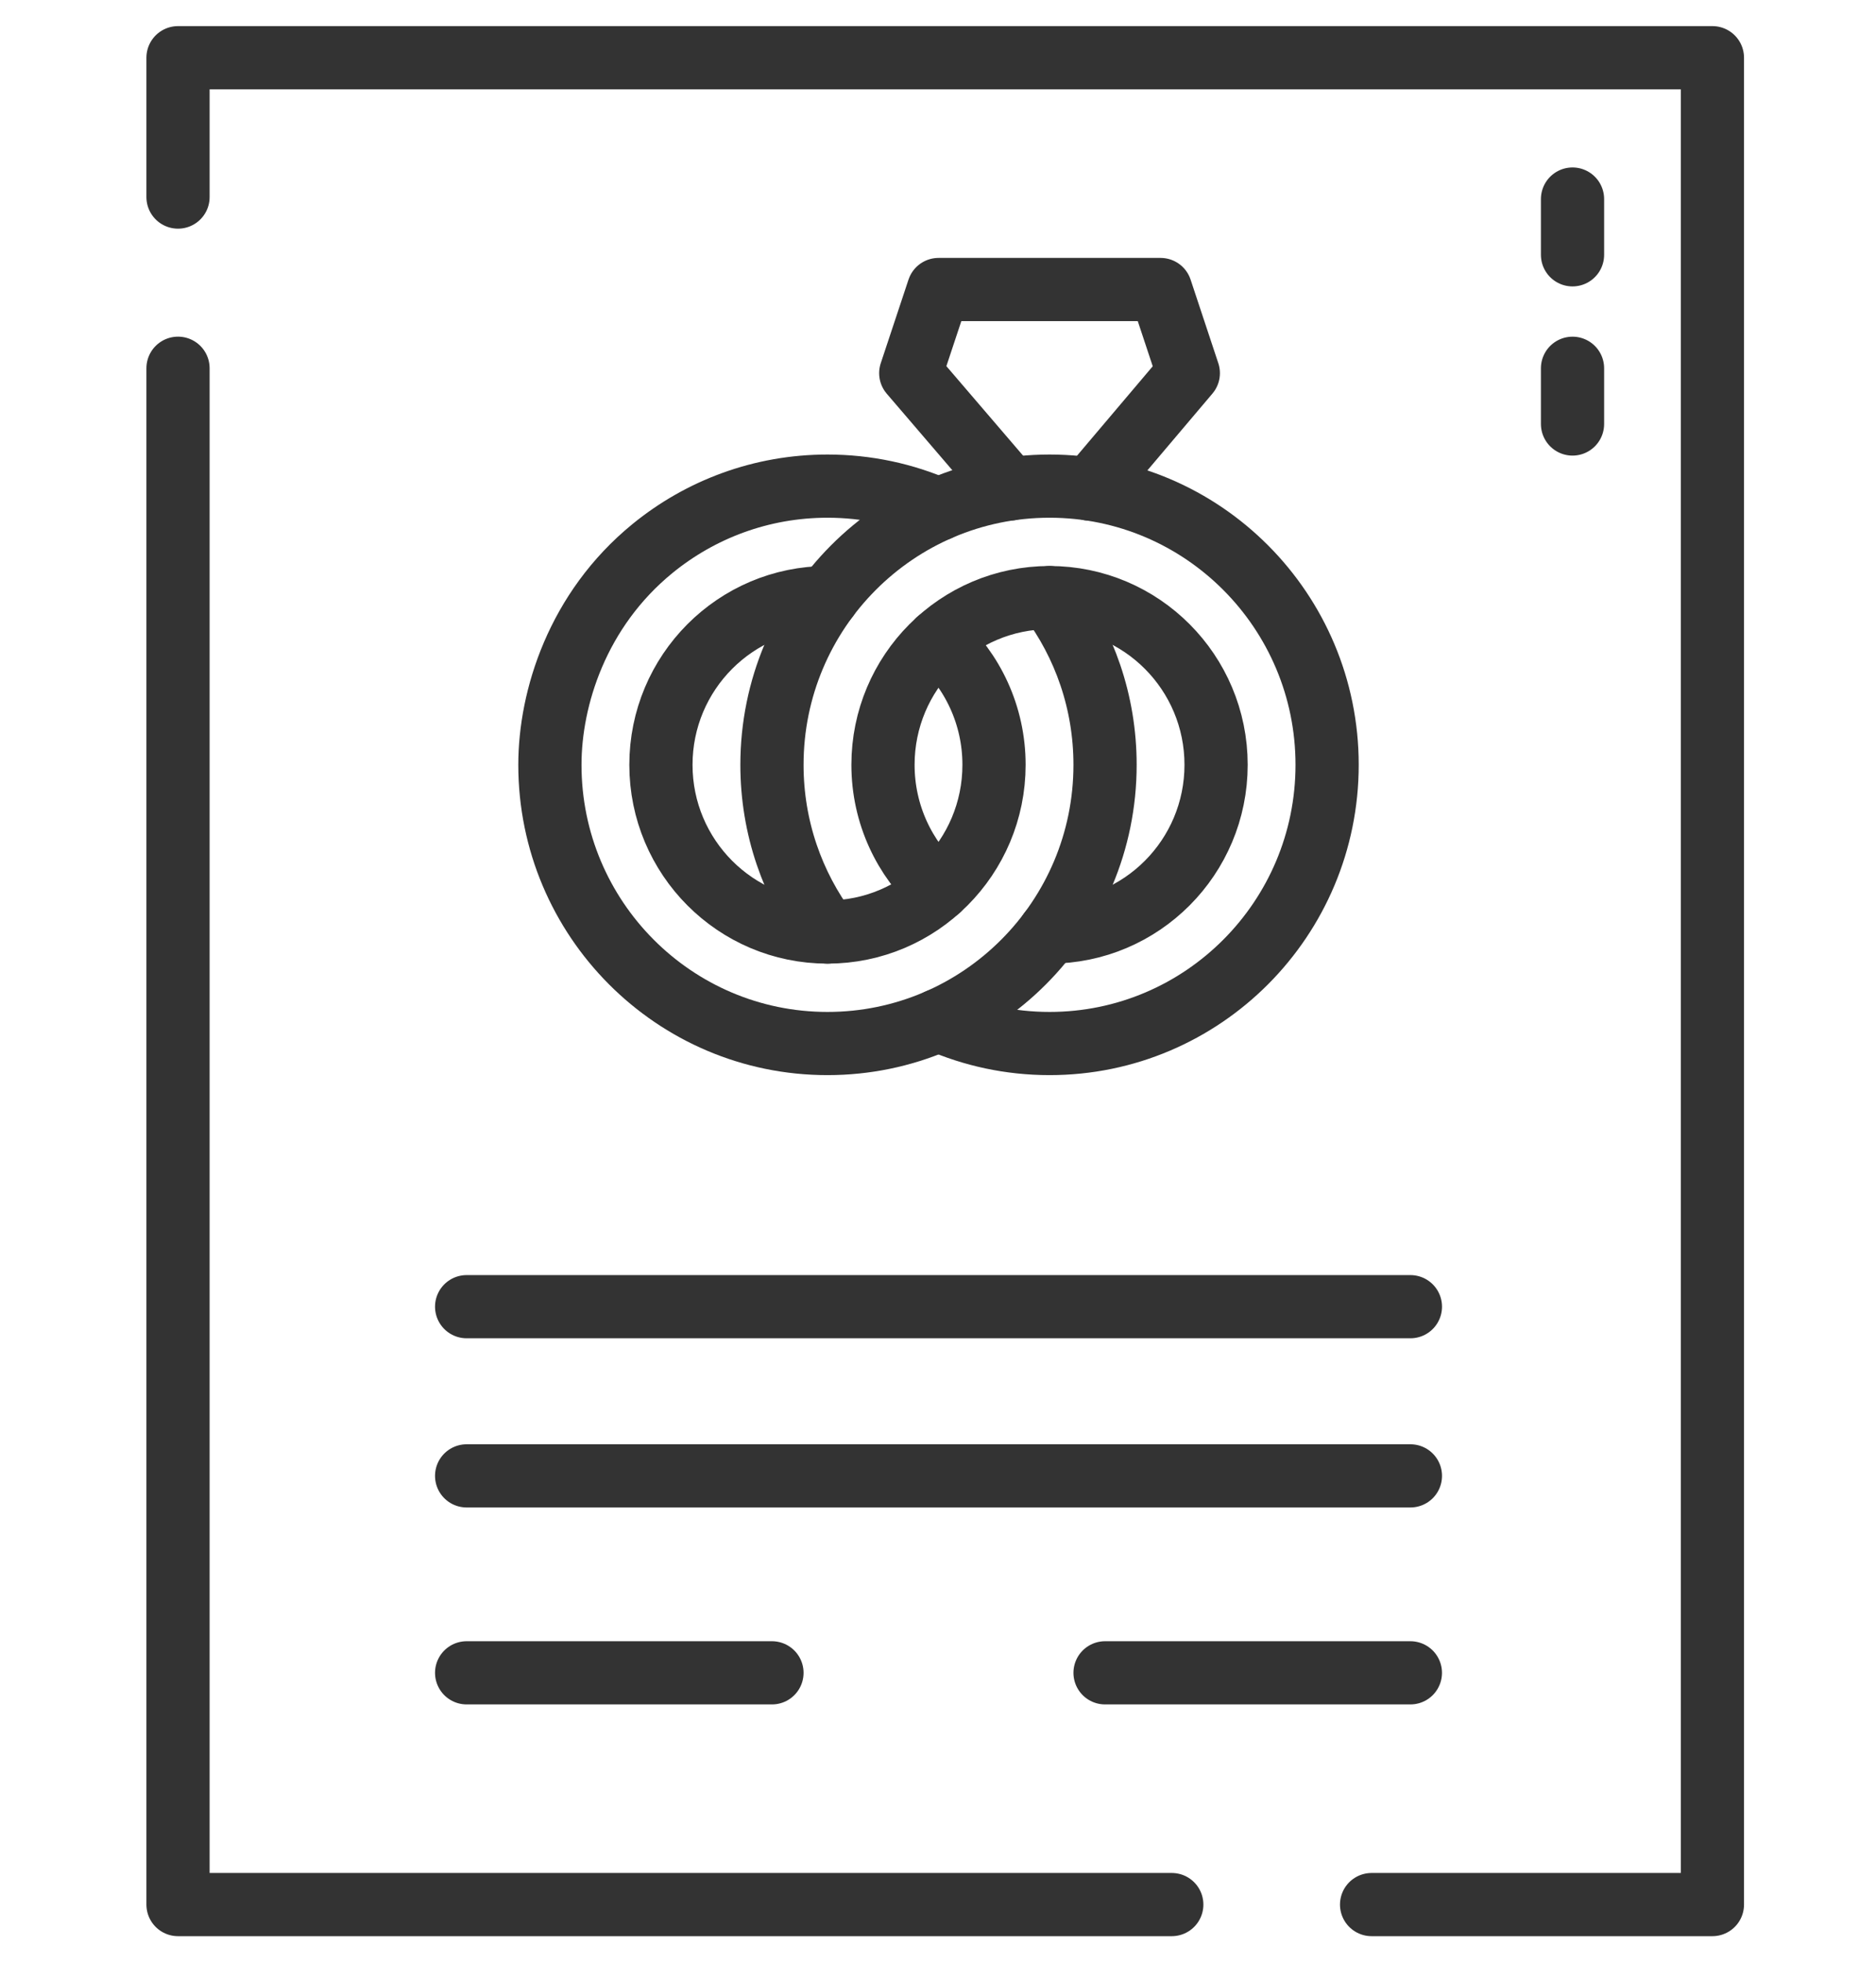
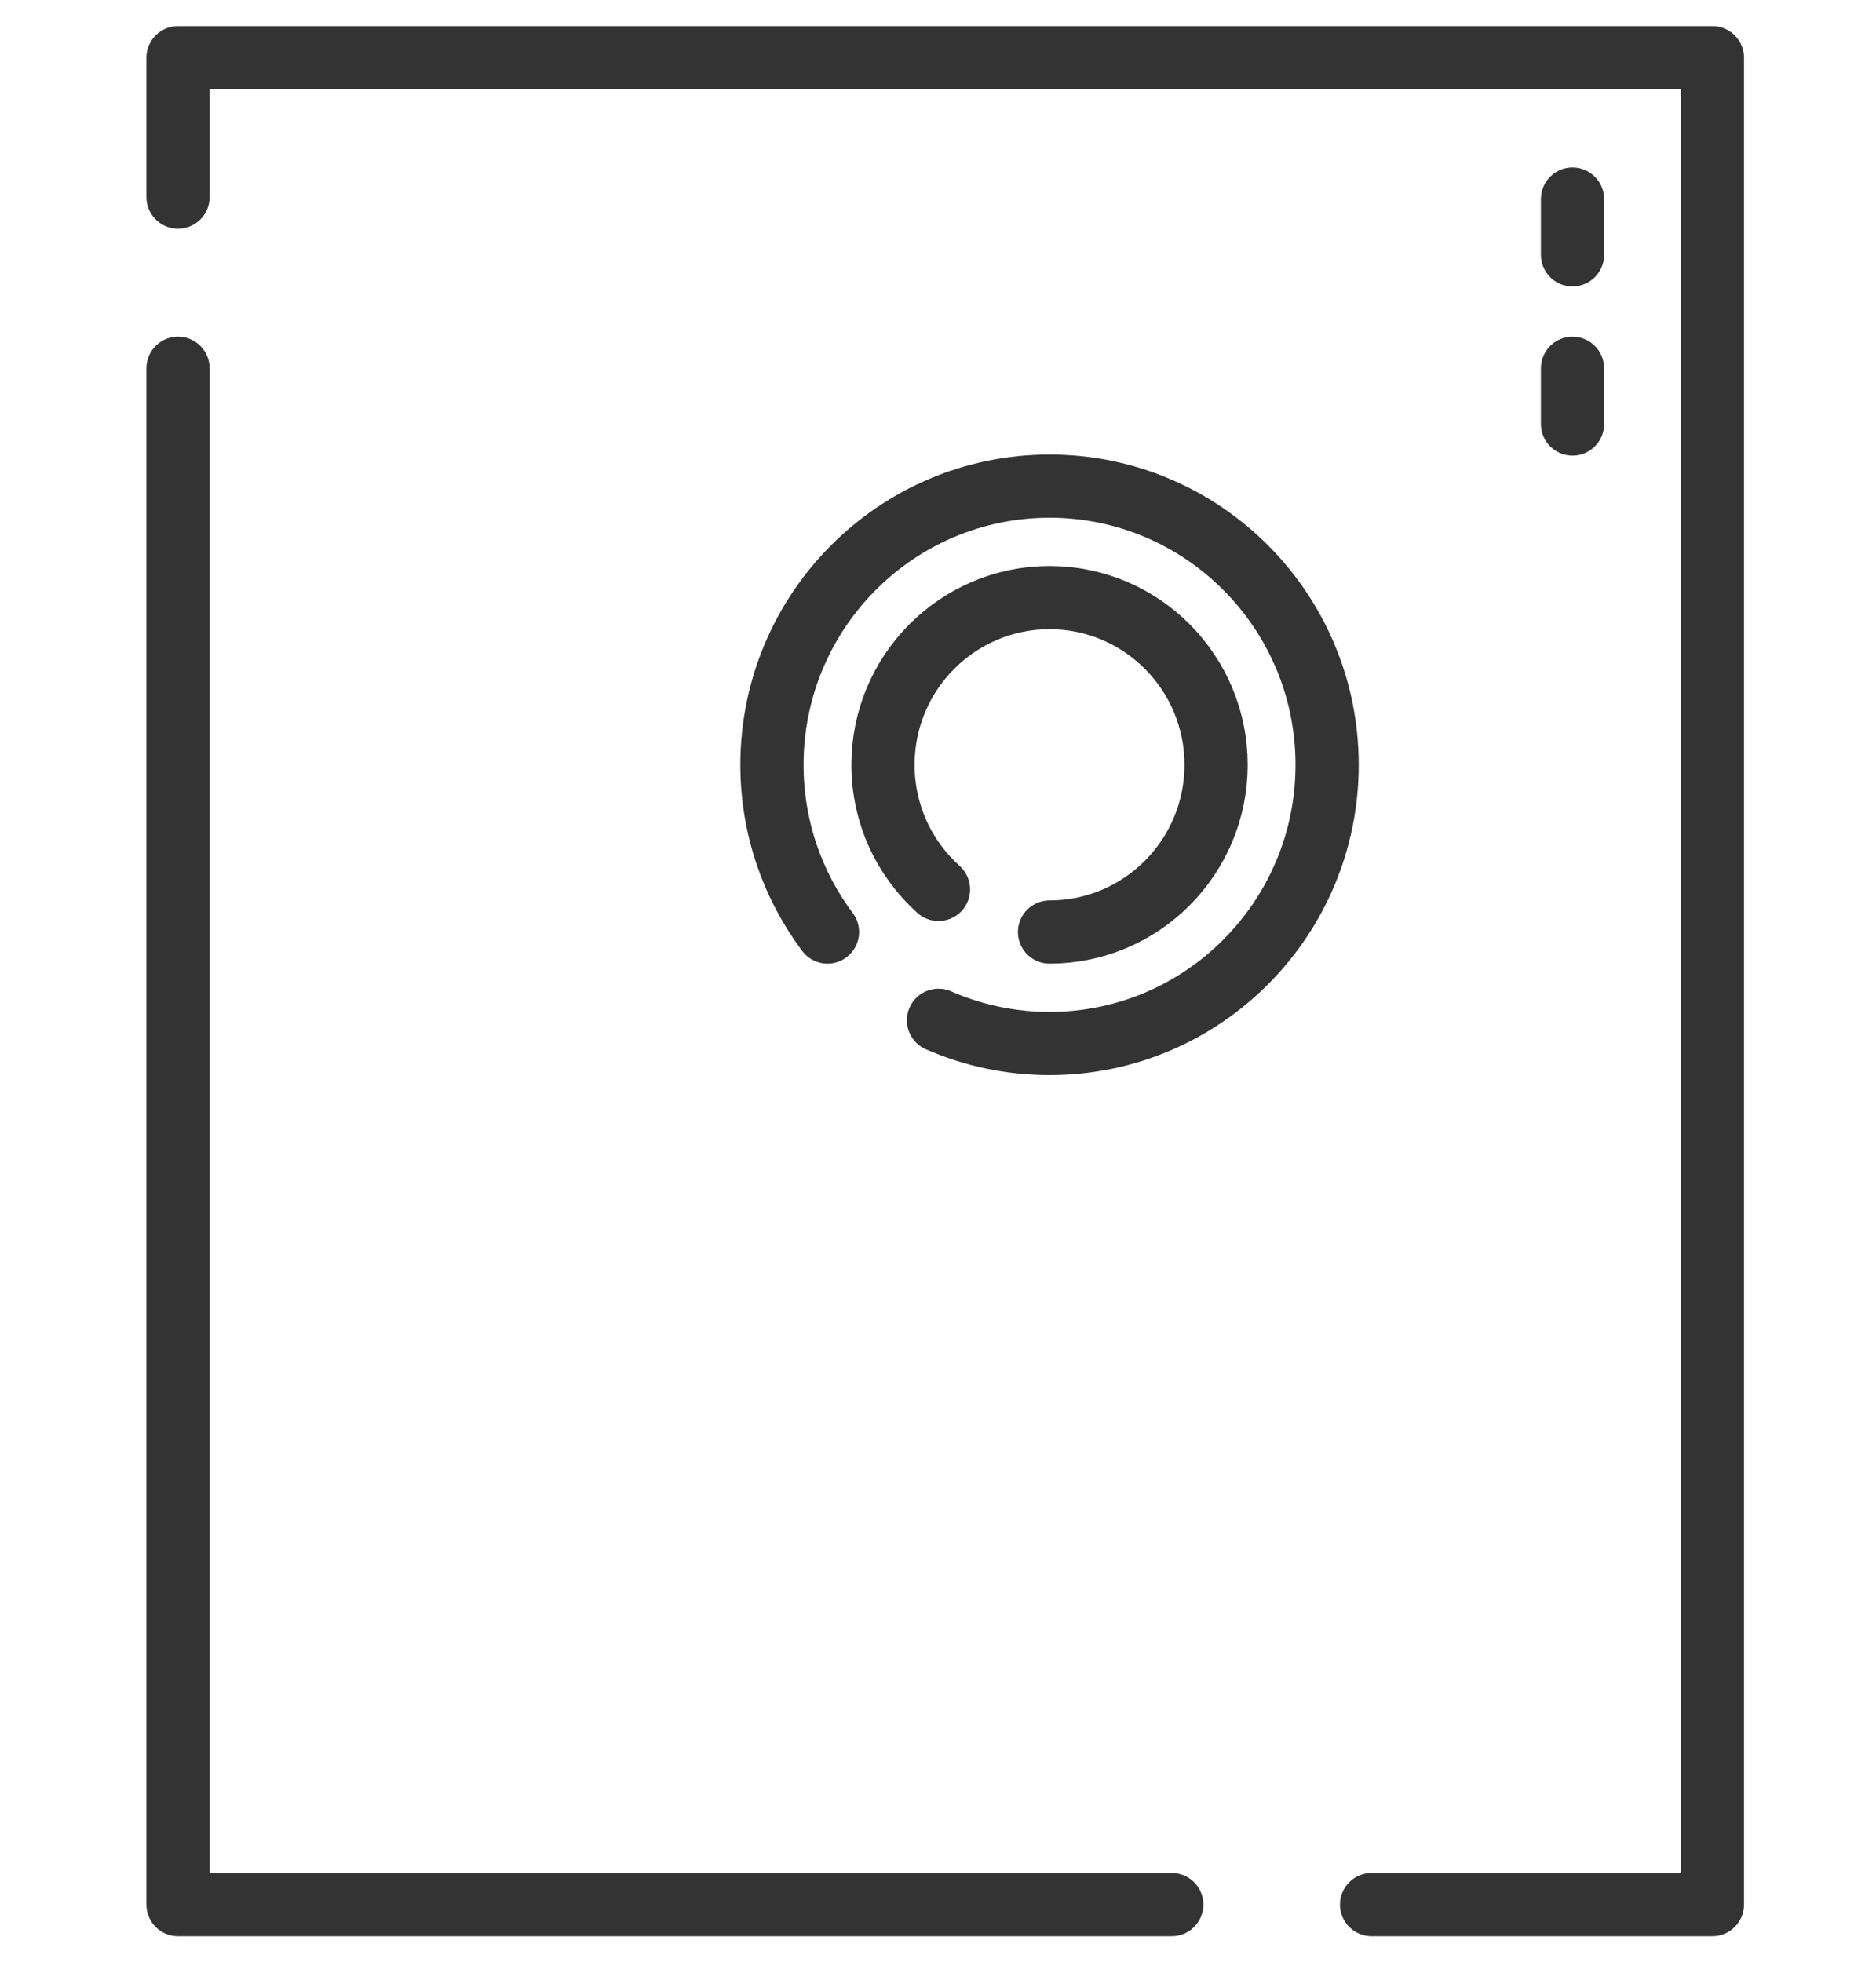
<svg xmlns="http://www.w3.org/2000/svg" width="65" height="68" viewBox="0 0 65 68" fill="none">
  <path d="M47.523 66H59.332V2H6.168V6.829M6.168 12.761V66H40.6" stroke="#333333" stroke-width="2.19" stroke-miterlimit="22.926" stroke-linecap="round" stroke-linejoin="round" />
  <path d="M54.485 8.83V6.898M54.485 14.693V12.762" stroke="#333333" stroke-width="2.19" stroke-miterlimit="22.926" stroke-linecap="round" stroke-linejoin="round" />
-   <path d="M36.364 20.709C37.572 22.323 38.288 24.33 38.288 26.504C38.288 31.836 33.98 36.162 28.671 36.162C23.361 36.162 19.053 31.836 19.053 26.504C19.053 24.196 20 21.138 22.609 19.007C24.264 17.656 26.373 16.846 28.671 16.846C30.039 16.846 31.34 17.133 32.519 17.65M32.518 22.185C33.698 23.246 34.441 24.788 34.441 26.504C34.441 29.703 31.857 32.298 28.671 32.298C25.485 32.298 22.9 29.703 22.9 26.504C22.9 23.304 25.485 20.709 28.671 20.709" stroke="#333333" stroke-width="2.19" stroke-miterlimit="22.926" stroke-linecap="round" stroke-linejoin="round" />
  <path d="M28.671 32.298C27.463 30.684 26.747 28.677 26.747 26.504C26.747 21.172 31.055 16.846 36.365 16.846C41.674 16.846 45.982 21.172 45.982 26.504C45.982 31.836 41.674 36.162 36.365 36.162C34.997 36.162 33.695 35.874 32.517 35.357M32.517 30.822C31.337 29.761 30.594 28.219 30.594 26.503C30.594 23.304 33.178 20.709 36.365 20.709C39.551 20.709 42.135 23.304 42.135 26.503C42.135 29.703 39.551 32.298 36.365 32.298H36.364" stroke="#333333" stroke-width="2.19" stroke-miterlimit="22.926" stroke-linecap="round" stroke-linejoin="round" />
-   <path d="M34.995 16.944L31.556 12.931L32.518 10.033H40.212L41.173 12.931L37.771 16.95" stroke="#333333" stroke-width="2.19" stroke-miterlimit="22.926" stroke-linecap="round" stroke-linejoin="round" />
-   <path d="M16.168 57.969H26.747M38.288 57.969H48.867" stroke="#333333" stroke-width="2.19" stroke-miterlimit="22.926" stroke-linecap="round" stroke-linejoin="round" />
-   <path d="M16.168 51.144H48.868M16.168 45.281H31.556H48.868" stroke="#333333" stroke-width="2.19" stroke-miterlimit="22.926" stroke-linecap="round" stroke-linejoin="round" />
</svg>